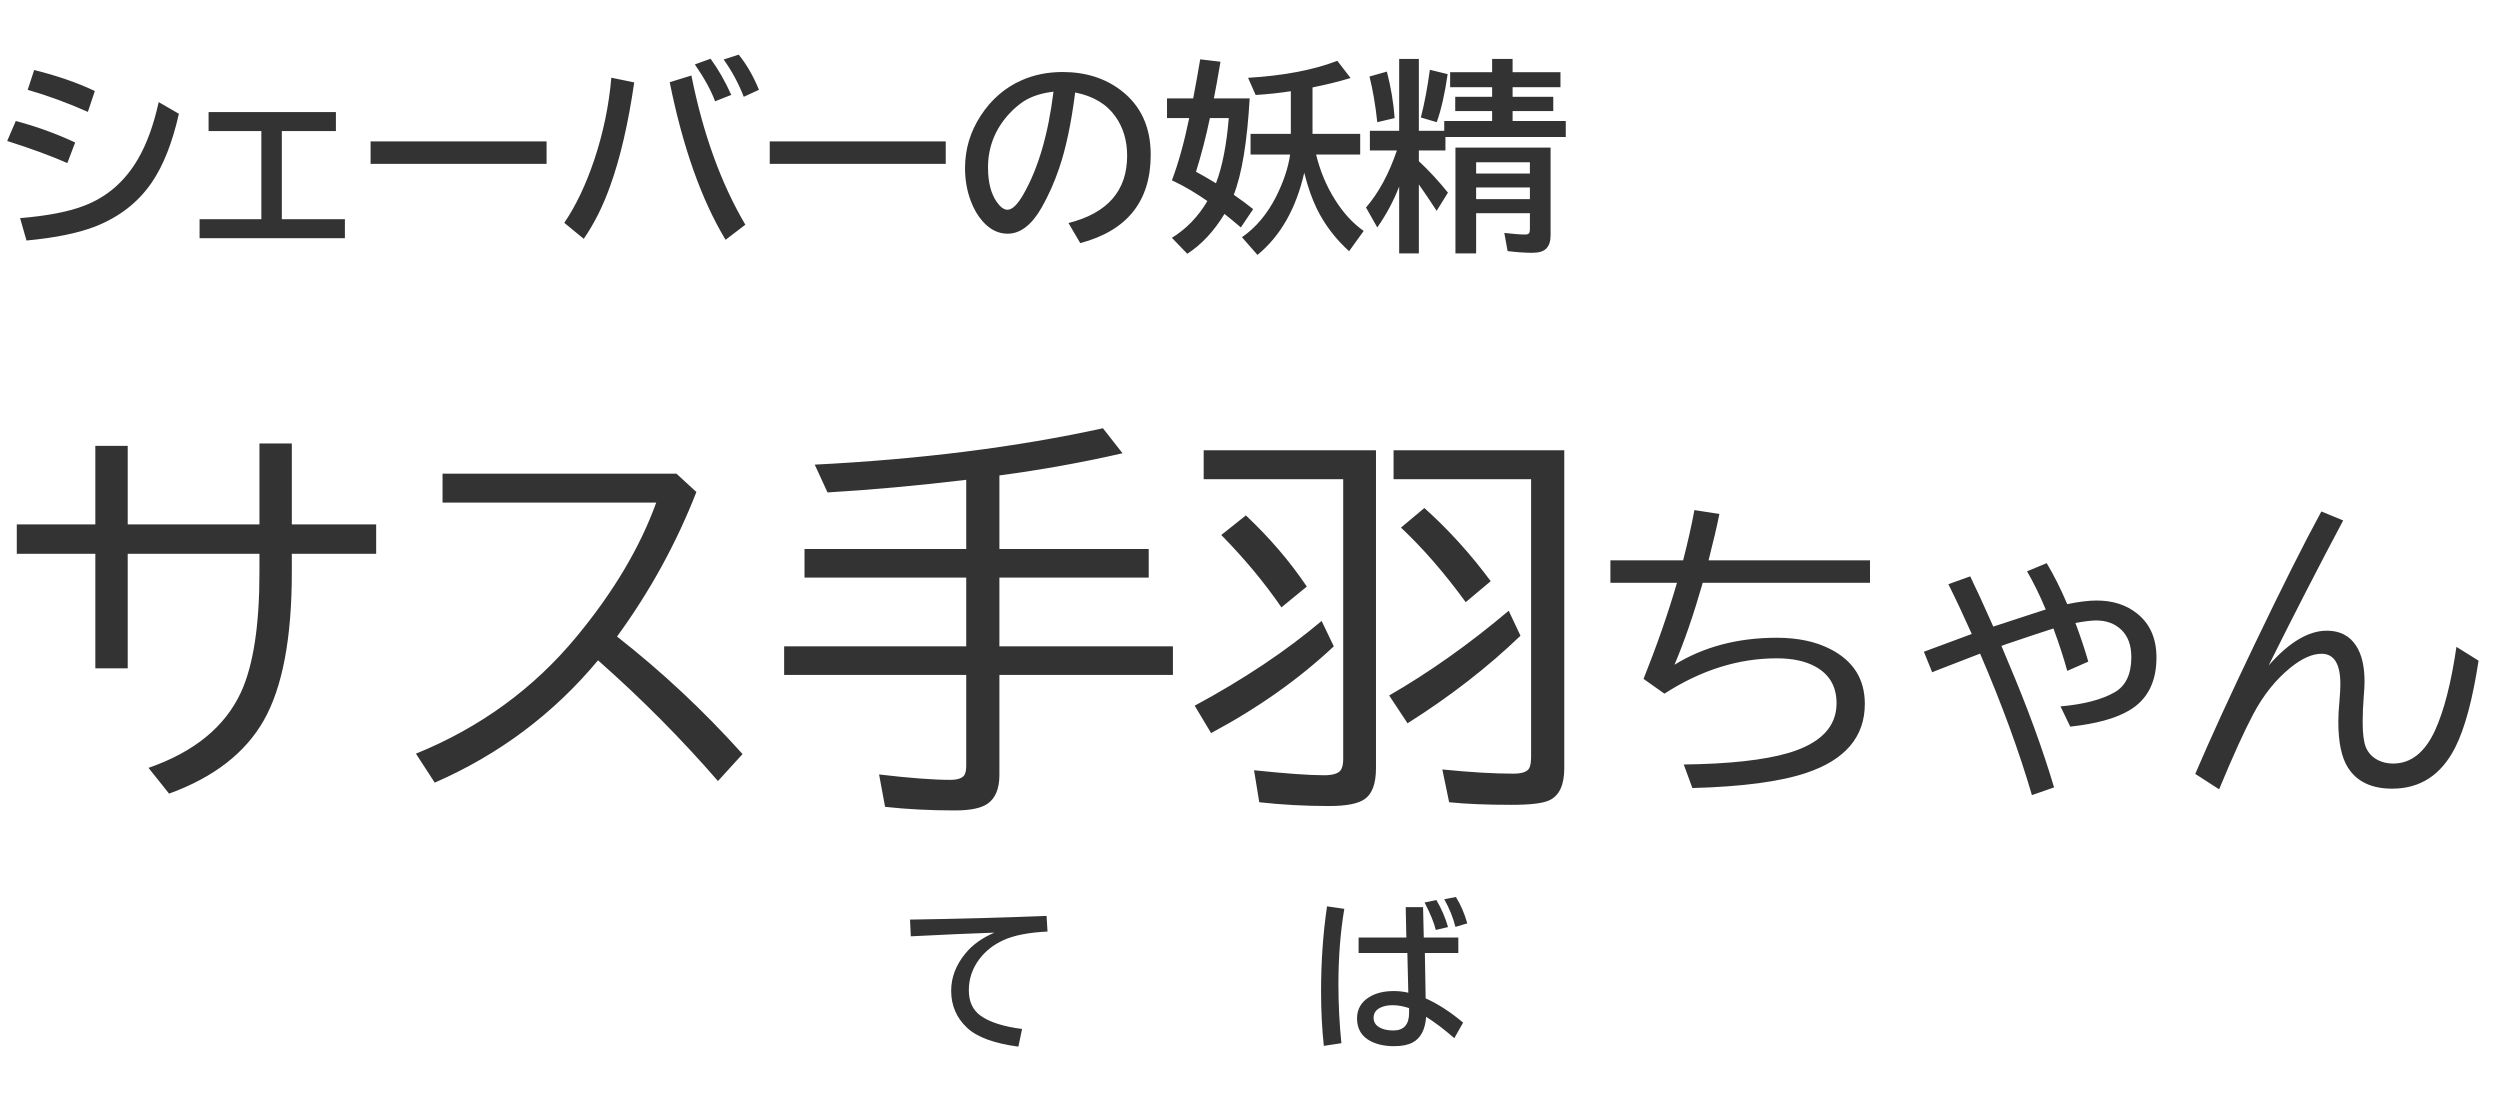
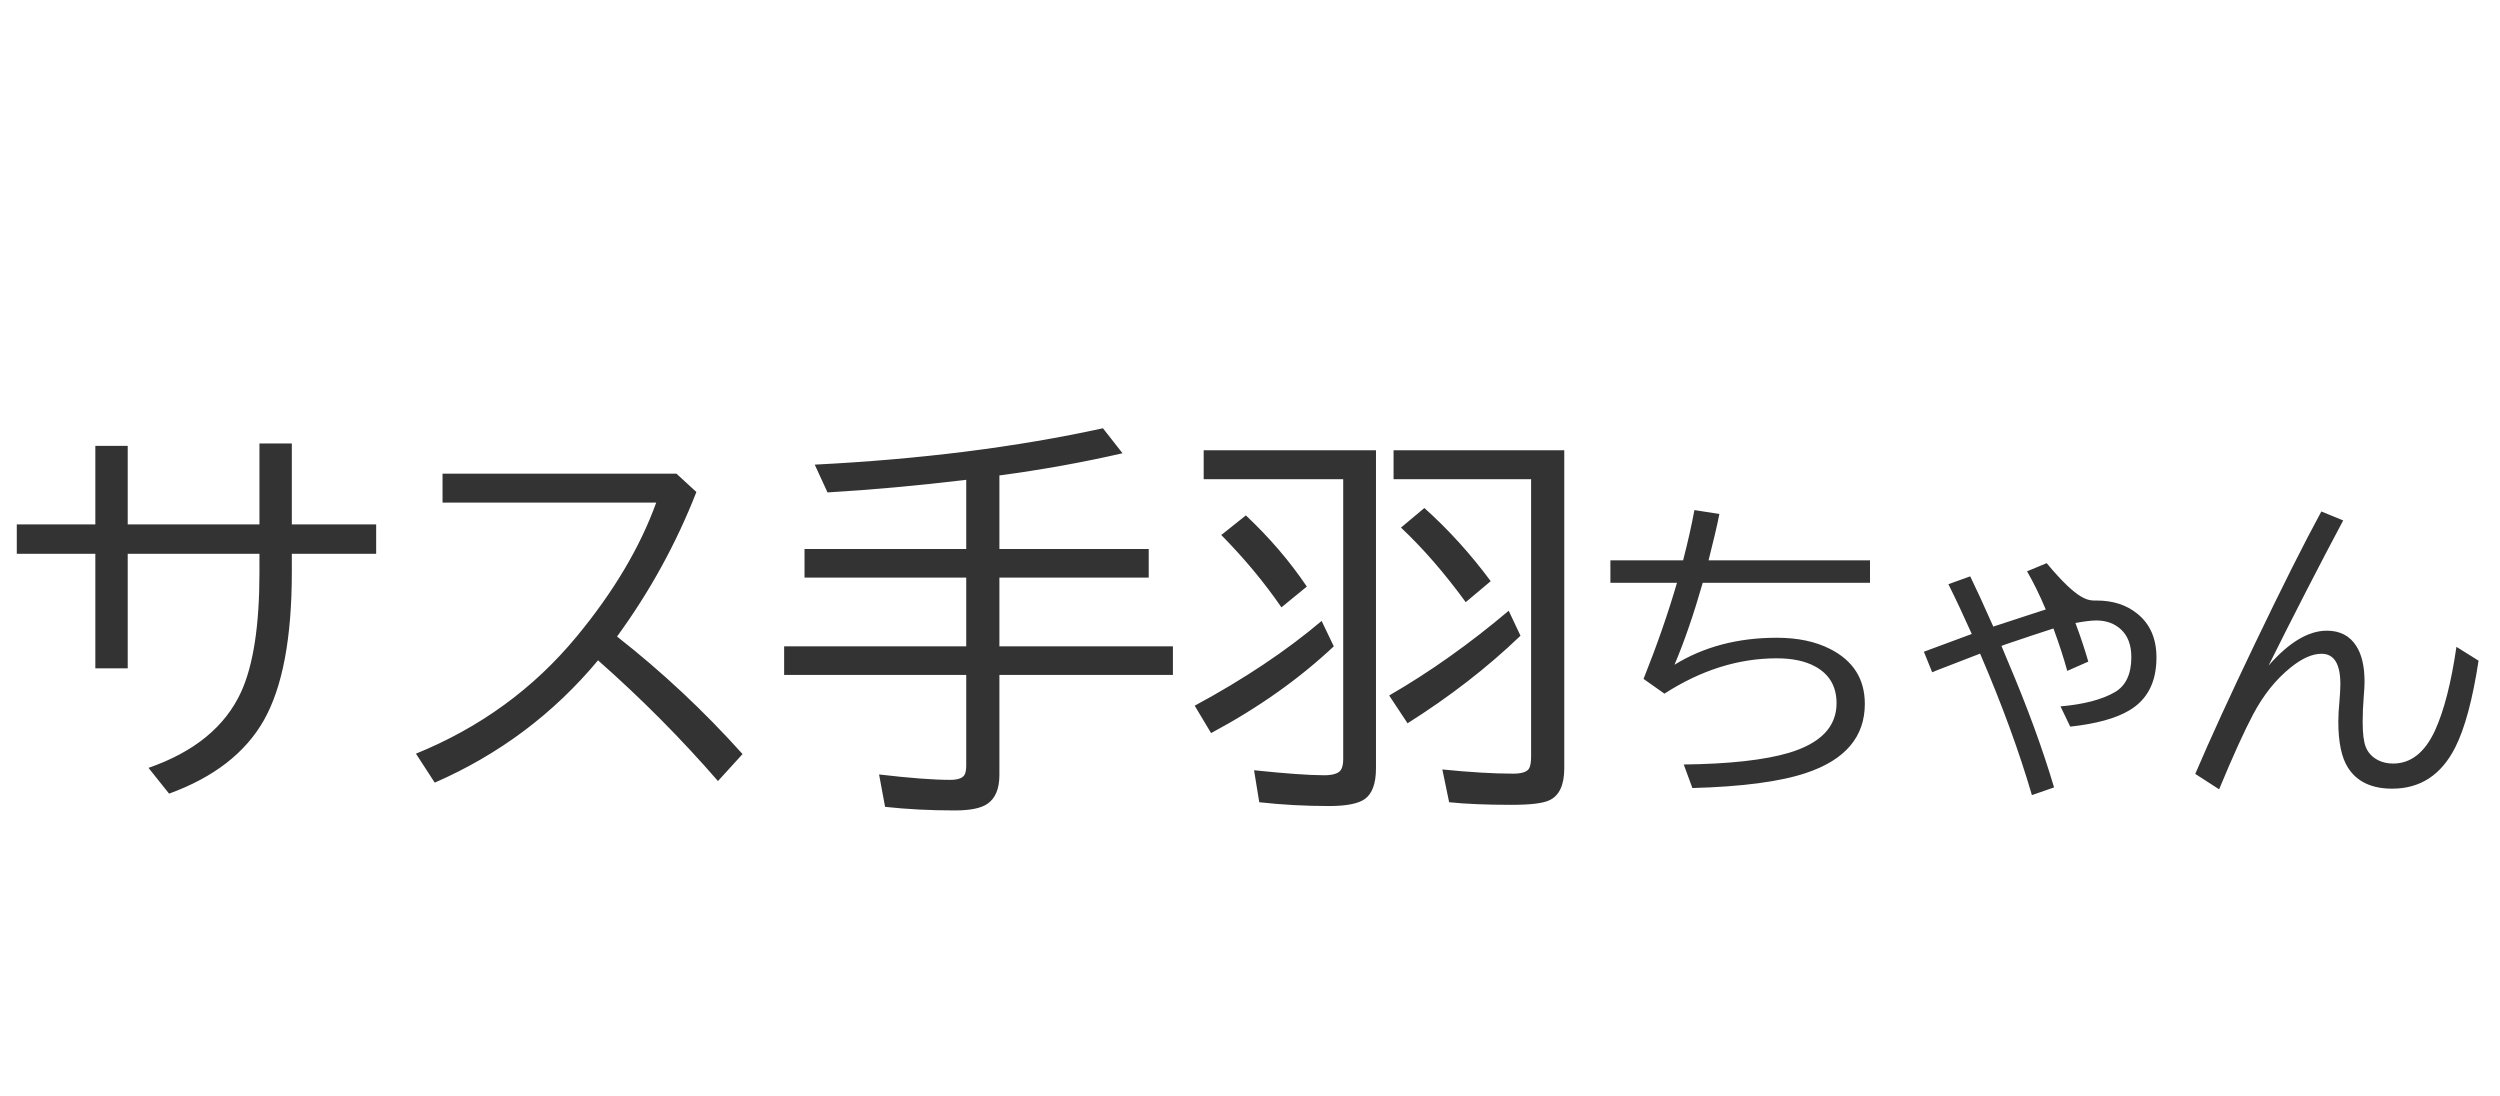
<svg xmlns="http://www.w3.org/2000/svg" width="171" height="75" viewBox="0 0 171 75" fill="none">
-   <path d="M6.009 7.653C4.664 7.052 3.293 6.548 1.894 6.143L2.338 4.789C3.915 5.181 5.298 5.66 6.487 6.225L6.009 7.653ZM4.607 11.153C3.486 10.661 2.115 10.158 0.492 9.643L1.08 8.275C2.475 8.645 3.828 9.134 5.141 9.745L4.607 11.153ZM1.374 14.92C3.238 14.765 4.699 14.482 5.756 14.072C7.319 13.475 8.547 12.409 9.44 10.873C10.037 9.848 10.509 8.551 10.855 6.983L12.236 7.783C11.794 9.747 11.177 11.313 10.384 12.479C9.454 13.842 8.158 14.849 6.494 15.501C5.323 15.952 3.762 16.269 1.812 16.451L1.374 14.92ZM14.267 7.667H22.976V8.966H19.277V14.995H23.591V16.294H13.651V14.995H17.876V8.966H14.267V7.667ZM25.348 9.67H37.386V11.208H25.348V9.67ZM38.596 15.241C39.389 14.075 40.07 12.646 40.64 10.955C41.259 9.105 41.651 7.225 41.815 5.315L43.381 5.637C42.975 8.435 42.431 10.787 41.747 12.691C41.255 14.077 40.649 15.291 39.929 16.335L38.596 15.241ZM49.629 16.403C47.979 13.664 46.705 10.071 45.808 5.623L47.291 5.165C48.084 9.139 49.315 12.541 50.982 15.371L49.629 16.403ZM48.911 6.929C48.647 6.204 48.187 5.363 47.53 4.406L48.603 4.017C49.128 4.737 49.599 5.562 50.019 6.491L48.911 6.929ZM50.873 6.621C50.522 5.714 50.064 4.864 49.499 4.071L50.524 3.736C51.067 4.402 51.529 5.204 51.912 6.143L50.873 6.621ZM52.65 9.67H64.689V11.208H52.65V9.67ZM73.083 15.255C75.758 14.58 77.096 13.047 77.096 10.654C77.096 9.611 76.827 8.713 76.289 7.961C75.688 7.113 74.772 6.569 73.541 6.327C73.272 8.442 72.905 10.174 72.44 11.523C72.121 12.466 71.725 13.357 71.251 14.195C70.567 15.389 69.79 15.986 68.92 15.986C68.273 15.986 67.696 15.695 67.19 15.111C66.867 14.742 66.605 14.289 66.404 13.751C66.14 13.054 66.008 12.304 66.008 11.502C66.008 10.203 66.366 9.007 67.081 7.913C67.806 6.797 68.747 5.985 69.904 5.479C70.747 5.11 71.672 4.926 72.68 4.926C74.252 4.926 75.587 5.347 76.686 6.19C78.034 7.225 78.709 8.69 78.709 10.586C78.709 13.762 77.103 15.777 73.89 16.629L73.083 15.255ZM72.058 6.272C71.251 6.364 70.576 6.58 70.034 6.922C69.688 7.145 69.344 7.441 69.002 7.811C68.054 8.859 67.58 10.073 67.58 11.454C67.58 12.461 67.781 13.25 68.182 13.819C68.428 14.17 68.671 14.346 68.913 14.346C69.241 14.346 69.61 13.983 70.02 13.259C71.023 11.495 71.702 9.166 72.058 6.272ZM89.209 11.816C88.653 14.268 87.587 16.141 86.01 17.436L84.95 16.226C85.898 15.569 86.673 14.651 87.274 13.471C87.789 12.45 88.113 11.484 88.245 10.572H85.538V9.157H88.293V6.238C87.578 6.352 86.775 6.439 85.887 6.498L85.367 5.322C87.805 5.176 89.84 4.789 91.472 4.16L92.381 5.336C91.565 5.582 90.697 5.796 89.776 5.979V9.157H93.037V10.572H90.022C90.296 11.698 90.724 12.723 91.308 13.648C91.877 14.56 92.534 15.275 93.276 15.795L92.278 17.183C91.34 16.33 90.603 15.362 90.07 14.277C89.738 13.594 89.451 12.773 89.209 11.816ZM82.585 13.751C81.806 13.209 81.056 12.764 80.336 12.418L80.158 12.336C80.605 11.156 80.999 9.736 81.341 8.077H79.823V6.73H81.614C81.783 5.851 81.942 4.96 82.093 4.058L83.481 4.222C83.298 5.306 83.148 6.143 83.029 6.73H85.477C85.308 9.702 84.946 11.898 84.39 13.32C84.95 13.712 85.392 14.04 85.716 14.305L84.875 15.556C84.392 15.146 84.018 14.838 83.754 14.633C83.034 15.818 82.186 16.727 81.211 17.36L80.158 16.267C81.152 15.651 81.961 14.813 82.585 13.751ZM83.173 12.534C83.606 11.404 83.897 9.918 84.048 8.077H82.756C82.496 9.33 82.179 10.554 81.806 11.748C82.134 11.921 82.59 12.183 83.173 12.534ZM98.786 8.945V8.275H102.061V7.599H99.538V6.621H102.061V5.965H99.189V4.939H102.061V4.03H103.462V4.939H106.736V5.965H103.462V6.621H106.244V7.599H103.462V8.275H107.099V9.369H98.868V10.292H97.05V11.023C97.761 11.689 98.424 12.407 99.039 13.177L98.267 14.421C97.811 13.719 97.405 13.117 97.05 12.616V17.333H95.703V12.76C95.316 13.758 94.817 14.69 94.206 15.556L93.434 14.195C94.304 13.184 95.008 11.883 95.546 10.292H93.7V8.945H95.703V4.03H97.05V8.945H98.786ZM106.06 10.094V16.096C106.06 16.501 105.962 16.802 105.766 16.998C105.579 17.194 105.26 17.292 104.809 17.292C104.316 17.292 103.754 17.253 103.12 17.176L102.895 15.932C103.514 16.005 103.993 16.041 104.33 16.041C104.49 16.041 104.585 15.993 104.617 15.898C104.635 15.838 104.645 15.747 104.645 15.624V14.585H100.967V17.333H99.552V10.094H106.06ZM100.967 11.099V11.871H104.645V11.099H100.967ZM100.967 12.821V13.621H104.645V12.821H100.967ZM94.206 8.357C94.079 7.182 93.901 6.14 93.673 5.233L94.862 4.898C95.136 5.951 95.314 7.011 95.395 8.077L94.206 8.357ZM97.186 8.036C97.433 7.079 97.638 5.992 97.802 4.775L99.019 5.069C98.827 6.405 98.579 7.501 98.273 8.357L97.186 8.036Z" fill="#333333" />
-   <path d="M17.746 30.332H19.961V35.869H25.73V37.879H19.961V39.137C19.961 43.639 19.323 47.016 18.047 49.268C16.78 51.501 14.62 53.173 11.566 54.285L10.158 52.522C13.284 51.437 15.395 49.71 16.488 47.34C17.327 45.508 17.746 42.783 17.746 39.164V37.879H8.736V45.713H6.521V37.879H1.148V35.869H6.521V30.496H8.736V35.869H17.746V30.332ZM30.27 32.397H46.266L47.633 33.654C46.257 37.172 44.447 40.467 42.205 43.539C45.277 45.945 48.139 48.625 50.791 51.578L49.109 53.424C46.612 50.544 43.878 47.791 40.906 45.166C37.862 48.821 34.139 51.61 29.736 53.533L28.451 51.551C32.844 49.764 36.508 47.094 39.443 43.539C41.968 40.486 43.782 37.432 44.885 34.379H30.27V32.397ZM68.359 32.52V37.551H78.572V39.506H68.359V44.209H80.227V46.164H68.359V53C68.359 53.948 68.086 54.609 67.539 54.982C67.102 55.283 66.359 55.434 65.311 55.434C63.615 55.434 62.025 55.352 60.539 55.188L60.129 52.973C62.225 53.219 63.843 53.342 64.982 53.342C65.538 53.342 65.876 53.214 65.994 52.959C66.058 52.822 66.09 52.622 66.09 52.357V46.164H53.635V44.209H66.09V39.506H55.029V37.551H66.09V32.82C62.736 33.221 59.573 33.508 56.602 33.682L55.727 31.781C62.954 31.417 69.526 30.587 75.441 29.293L76.781 31.002C74.092 31.622 71.285 32.128 68.359 32.52ZM94.117 30.797V52.549C94.117 53.588 93.862 54.29 93.352 54.654C92.905 54.973 92.089 55.133 90.904 55.133C89.273 55.133 87.682 55.046 86.133 54.873L85.777 52.685C87.956 52.913 89.551 53.027 90.562 53.027C91.164 53.027 91.547 52.909 91.711 52.672C91.82 52.508 91.875 52.262 91.875 51.934V32.779H82.332V30.797H94.117ZM106.996 30.797V52.549C106.996 53.688 106.659 54.417 105.984 54.736C105.547 54.946 104.686 55.051 103.4 55.051C101.687 55.051 100.26 54.992 99.121 54.873L98.656 52.631C100.561 52.822 102.174 52.918 103.496 52.918C104.107 52.918 104.476 52.79 104.604 52.535C104.686 52.371 104.727 52.107 104.727 51.742V32.779H95.32V30.797H106.996ZM87.65 41.543C86.493 39.857 85.121 38.207 83.535 36.594L85.217 35.254C86.821 36.758 88.211 38.38 89.387 40.121L87.65 41.543ZM81.717 48.27C85.08 46.456 87.974 44.523 90.398 42.473L91.232 44.209C88.844 46.451 86.046 48.429 82.838 50.143L81.717 48.27ZM100.256 41.188C98.807 39.2 97.33 37.501 95.826 36.088L97.426 34.748C99.066 36.215 100.579 37.883 101.965 39.752L100.256 41.188ZM95.019 47.572C97.781 45.977 100.507 44.045 103.195 41.775L104.002 43.484C101.742 45.654 99.167 47.65 96.277 49.473L95.019 47.572ZM110.151 38.326H115.125C115.447 37.08 115.705 35.934 115.898 34.889L117.606 35.157C117.449 35.952 117.202 37.008 116.865 38.326H127.908V39.862H116.468C115.838 42.054 115.193 43.923 114.534 45.47C116.532 44.238 118.863 43.622 121.527 43.622C122.967 43.622 124.188 43.88 125.19 44.395C126.766 45.198 127.554 46.447 127.554 48.145C127.554 50.4 126.215 51.976 123.536 52.871C121.767 53.465 119.175 53.809 115.759 53.902L115.168 52.291C118.276 52.255 120.672 51.99 122.354 51.496C124.532 50.844 125.62 49.713 125.62 48.102C125.62 46.956 125.133 46.118 124.159 45.588C123.479 45.215 122.602 45.029 121.527 45.029C118.906 45.029 116.346 45.835 113.847 47.446L112.418 46.437C113.327 44.166 114.09 41.975 114.706 39.862H110.151V38.326ZM134.762 39.422C135.141 40.195 135.668 41.341 136.341 42.859C136.835 42.695 137.601 42.444 138.64 42.107L139.628 41.785L139.929 41.688C139.521 40.715 139.094 39.844 138.65 39.078L139.993 38.52C140.48 39.329 140.949 40.263 141.4 41.323C142.188 41.158 142.858 41.076 143.409 41.076C144.519 41.076 145.443 41.373 146.181 41.968C147.062 42.67 147.502 43.672 147.502 44.976C147.502 46.658 146.879 47.865 145.633 48.596C144.716 49.14 143.373 49.509 141.604 49.702L140.938 48.316C142.521 48.18 143.757 47.858 144.645 47.35C145.404 46.913 145.783 46.111 145.783 44.943C145.783 44.134 145.554 43.511 145.096 43.074C144.652 42.652 144.082 42.44 143.388 42.44C143.051 42.44 142.575 42.498 141.959 42.612C142.296 43.508 142.589 44.388 142.84 45.255L141.4 45.889C141.164 45.022 140.849 44.055 140.455 42.988C139.732 43.217 138.643 43.579 137.189 44.073L136.899 44.181C137.028 44.496 137.179 44.857 137.351 45.266C138.668 48.359 139.717 51.224 140.498 53.859L138.983 54.386C138.103 51.378 136.921 48.152 135.438 44.707C134.479 45.072 133.48 45.459 132.441 45.867L132.162 45.985L131.593 44.578C132.194 44.349 132.871 44.098 133.623 43.826C134.096 43.654 134.511 43.5 134.869 43.364C134.311 42.111 133.777 40.976 133.269 39.959L134.762 39.422ZM150.155 52.935C151.187 50.522 152.536 47.575 154.205 44.095C156.103 40.134 157.628 37.098 158.781 34.985L160.274 35.598C158.649 38.648 156.948 41.957 155.172 45.523C156.568 43.934 157.897 43.139 159.157 43.139C160.052 43.139 160.722 43.486 161.166 44.181C161.546 44.768 161.735 45.584 161.735 46.63C161.735 46.88 161.717 47.206 161.682 47.607C161.632 48.245 161.606 48.832 161.606 49.369C161.606 50.171 161.678 50.748 161.821 51.099C161.979 51.492 162.262 51.793 162.67 52.001C162.971 52.151 163.311 52.227 163.69 52.227C164.901 52.227 165.853 51.478 166.548 49.981C167.171 48.621 167.661 46.709 168.02 44.245L169.534 45.19C169.126 47.855 168.592 49.835 167.934 51.131C166.981 53.007 165.545 53.945 163.626 53.945C162.222 53.945 161.216 53.469 160.607 52.517C160.163 51.829 159.941 50.776 159.941 49.358C159.941 48.957 159.966 48.495 160.017 47.973C160.06 47.471 160.081 47.078 160.081 46.791C160.081 45.409 159.651 44.718 158.792 44.718C158.162 44.718 157.46 45.029 156.687 45.652C155.67 46.469 154.81 47.543 154.108 48.875C153.507 50.007 152.733 51.711 151.788 53.988L150.155 52.935Z" fill="#333333" />
-   <path d="M62.245 62.9C65.54 62.85 68.653 62.766 71.585 62.648L71.65 63.717C70.357 63.781 69.351 63.978 68.631 64.308C67.944 64.623 67.392 65.06 66.977 65.618C66.504 66.252 66.268 66.957 66.268 67.734C66.268 68.508 66.537 69.088 67.074 69.475C67.69 69.915 68.635 70.218 69.91 70.382L69.657 71.591C67.996 71.369 66.827 70.939 66.15 70.302C65.423 69.621 65.06 68.776 65.06 67.767C65.06 66.85 65.389 65.994 66.048 65.199C66.528 64.616 67.185 64.147 68.019 63.792C66.54 63.842 64.634 63.926 62.299 64.044L62.245 62.9ZM96.151 62.046H97.338L97.386 64.125H99.749V65.183H97.461L97.515 68.288C98.367 68.671 99.221 69.224 100.077 69.947L99.475 71.011C98.781 70.406 98.138 69.919 97.547 69.55C97.486 70.427 97.177 71.014 96.618 71.311C96.303 71.476 95.877 71.559 95.34 71.559C94.749 71.559 94.237 71.453 93.804 71.242C93.148 70.923 92.821 70.395 92.821 69.657C92.821 69.031 93.098 68.545 93.653 68.202C94.101 67.926 94.661 67.788 95.334 67.788C95.678 67.788 96.009 67.826 96.328 67.901L96.264 65.183H92.928V64.125H96.194L96.151 62.046ZM96.382 68.954C95.97 68.821 95.598 68.755 95.264 68.755C94.953 68.755 94.688 68.803 94.47 68.9C94.126 69.047 93.954 69.287 93.954 69.62C93.954 69.892 94.079 70.105 94.33 70.259C94.57 70.409 94.896 70.484 95.308 70.484C96.024 70.484 96.382 70.082 96.382 69.276V68.954ZM90.549 71.537C90.423 70.356 90.361 69.113 90.361 67.81C90.361 65.776 90.497 63.837 90.769 61.993L91.951 62.165C91.682 63.754 91.548 65.473 91.548 67.321C91.548 68.678 91.616 70.022 91.752 71.355L90.549 71.537ZM98.208 63.609C98.09 63.115 97.834 62.489 97.44 61.73L98.251 61.563C98.605 62.175 98.87 62.791 99.046 63.411L98.208 63.609ZM99.551 63.4C99.4 62.784 99.146 62.154 98.788 61.509L99.583 61.353C99.909 61.873 100.168 62.474 100.362 63.158L99.551 63.4Z" fill="#333333" />
+   <path d="M17.746 30.332H19.961V35.869H25.73V37.879H19.961V39.137C19.961 43.639 19.323 47.016 18.047 49.268C16.78 51.501 14.62 53.173 11.566 54.285L10.158 52.522C13.284 51.437 15.395 49.71 16.488 47.34C17.327 45.508 17.746 42.783 17.746 39.164V37.879H8.736V45.713H6.521V37.879H1.148V35.869H6.521V30.496H8.736V35.869H17.746V30.332ZM30.27 32.397H46.266L47.633 33.654C46.257 37.172 44.447 40.467 42.205 43.539C45.277 45.945 48.139 48.625 50.791 51.578L49.109 53.424C46.612 50.544 43.878 47.791 40.906 45.166C37.862 48.821 34.139 51.61 29.736 53.533L28.451 51.551C32.844 49.764 36.508 47.094 39.443 43.539C41.968 40.486 43.782 37.432 44.885 34.379H30.27V32.397ZM68.359 32.52V37.551H78.572V39.506H68.359V44.209H80.227V46.164H68.359V53C68.359 53.948 68.086 54.609 67.539 54.982C67.102 55.283 66.359 55.434 65.311 55.434C63.615 55.434 62.025 55.352 60.539 55.188L60.129 52.973C62.225 53.219 63.843 53.342 64.982 53.342C65.538 53.342 65.876 53.214 65.994 52.959C66.058 52.822 66.09 52.622 66.09 52.357V46.164H53.635V44.209H66.09V39.506H55.029V37.551H66.09V32.82C62.736 33.221 59.573 33.508 56.602 33.682L55.727 31.781C62.954 31.417 69.526 30.587 75.441 29.293L76.781 31.002C74.092 31.622 71.285 32.128 68.359 32.52ZM94.117 30.797V52.549C94.117 53.588 93.862 54.29 93.352 54.654C92.905 54.973 92.089 55.133 90.904 55.133C89.273 55.133 87.682 55.046 86.133 54.873L85.777 52.685C87.956 52.913 89.551 53.027 90.562 53.027C91.164 53.027 91.547 52.909 91.711 52.672C91.82 52.508 91.875 52.262 91.875 51.934V32.779H82.332V30.797H94.117ZM106.996 30.797V52.549C106.996 53.688 106.659 54.417 105.984 54.736C105.547 54.946 104.686 55.051 103.4 55.051C101.687 55.051 100.26 54.992 99.121 54.873L98.656 52.631C100.561 52.822 102.174 52.918 103.496 52.918C104.107 52.918 104.476 52.79 104.604 52.535C104.686 52.371 104.727 52.107 104.727 51.742V32.779H95.32V30.797H106.996ZM87.65 41.543C86.493 39.857 85.121 38.207 83.535 36.594L85.217 35.254C86.821 36.758 88.211 38.38 89.387 40.121L87.65 41.543ZM81.717 48.27C85.08 46.456 87.974 44.523 90.398 42.473L91.232 44.209C88.844 46.451 86.046 48.429 82.838 50.143L81.717 48.27ZM100.256 41.188C98.807 39.2 97.33 37.501 95.826 36.088L97.426 34.748C99.066 36.215 100.579 37.883 101.965 39.752L100.256 41.188ZM95.019 47.572C97.781 45.977 100.507 44.045 103.195 41.775L104.002 43.484C101.742 45.654 99.167 47.65 96.277 49.473L95.019 47.572ZM110.151 38.326H115.125C115.447 37.08 115.705 35.934 115.898 34.889L117.606 35.157C117.449 35.952 117.202 37.008 116.865 38.326H127.908V39.862H116.468C115.838 42.054 115.193 43.923 114.534 45.47C116.532 44.238 118.863 43.622 121.527 43.622C122.967 43.622 124.188 43.88 125.19 44.395C126.766 45.198 127.554 46.447 127.554 48.145C127.554 50.4 126.215 51.976 123.536 52.871C121.767 53.465 119.175 53.809 115.759 53.902L115.168 52.291C118.276 52.255 120.672 51.99 122.354 51.496C124.532 50.844 125.62 49.713 125.62 48.102C125.62 46.956 125.133 46.118 124.159 45.588C123.479 45.215 122.602 45.029 121.527 45.029C118.906 45.029 116.346 45.835 113.847 47.446L112.418 46.437C113.327 44.166 114.09 41.975 114.706 39.862H110.151V38.326ZM134.762 39.422C135.141 40.195 135.668 41.341 136.341 42.859C136.835 42.695 137.601 42.444 138.64 42.107L139.628 41.785L139.929 41.688C139.521 40.715 139.094 39.844 138.65 39.078L139.993 38.52C142.188 41.158 142.858 41.076 143.409 41.076C144.519 41.076 145.443 41.373 146.181 41.968C147.062 42.67 147.502 43.672 147.502 44.976C147.502 46.658 146.879 47.865 145.633 48.596C144.716 49.14 143.373 49.509 141.604 49.702L140.938 48.316C142.521 48.18 143.757 47.858 144.645 47.35C145.404 46.913 145.783 46.111 145.783 44.943C145.783 44.134 145.554 43.511 145.096 43.074C144.652 42.652 144.082 42.44 143.388 42.44C143.051 42.44 142.575 42.498 141.959 42.612C142.296 43.508 142.589 44.388 142.84 45.255L141.4 45.889C141.164 45.022 140.849 44.055 140.455 42.988C139.732 43.217 138.643 43.579 137.189 44.073L136.899 44.181C137.028 44.496 137.179 44.857 137.351 45.266C138.668 48.359 139.717 51.224 140.498 53.859L138.983 54.386C138.103 51.378 136.921 48.152 135.438 44.707C134.479 45.072 133.48 45.459 132.441 45.867L132.162 45.985L131.593 44.578C132.194 44.349 132.871 44.098 133.623 43.826C134.096 43.654 134.511 43.5 134.869 43.364C134.311 42.111 133.777 40.976 133.269 39.959L134.762 39.422ZM150.155 52.935C151.187 50.522 152.536 47.575 154.205 44.095C156.103 40.134 157.628 37.098 158.781 34.985L160.274 35.598C158.649 38.648 156.948 41.957 155.172 45.523C156.568 43.934 157.897 43.139 159.157 43.139C160.052 43.139 160.722 43.486 161.166 44.181C161.546 44.768 161.735 45.584 161.735 46.63C161.735 46.88 161.717 47.206 161.682 47.607C161.632 48.245 161.606 48.832 161.606 49.369C161.606 50.171 161.678 50.748 161.821 51.099C161.979 51.492 162.262 51.793 162.67 52.001C162.971 52.151 163.311 52.227 163.69 52.227C164.901 52.227 165.853 51.478 166.548 49.981C167.171 48.621 167.661 46.709 168.02 44.245L169.534 45.19C169.126 47.855 168.592 49.835 167.934 51.131C166.981 53.007 165.545 53.945 163.626 53.945C162.222 53.945 161.216 53.469 160.607 52.517C160.163 51.829 159.941 50.776 159.941 49.358C159.941 48.957 159.966 48.495 160.017 47.973C160.06 47.471 160.081 47.078 160.081 46.791C160.081 45.409 159.651 44.718 158.792 44.718C158.162 44.718 157.46 45.029 156.687 45.652C155.67 46.469 154.81 47.543 154.108 48.875C153.507 50.007 152.733 51.711 151.788 53.988L150.155 52.935Z" fill="#333333" />
</svg>